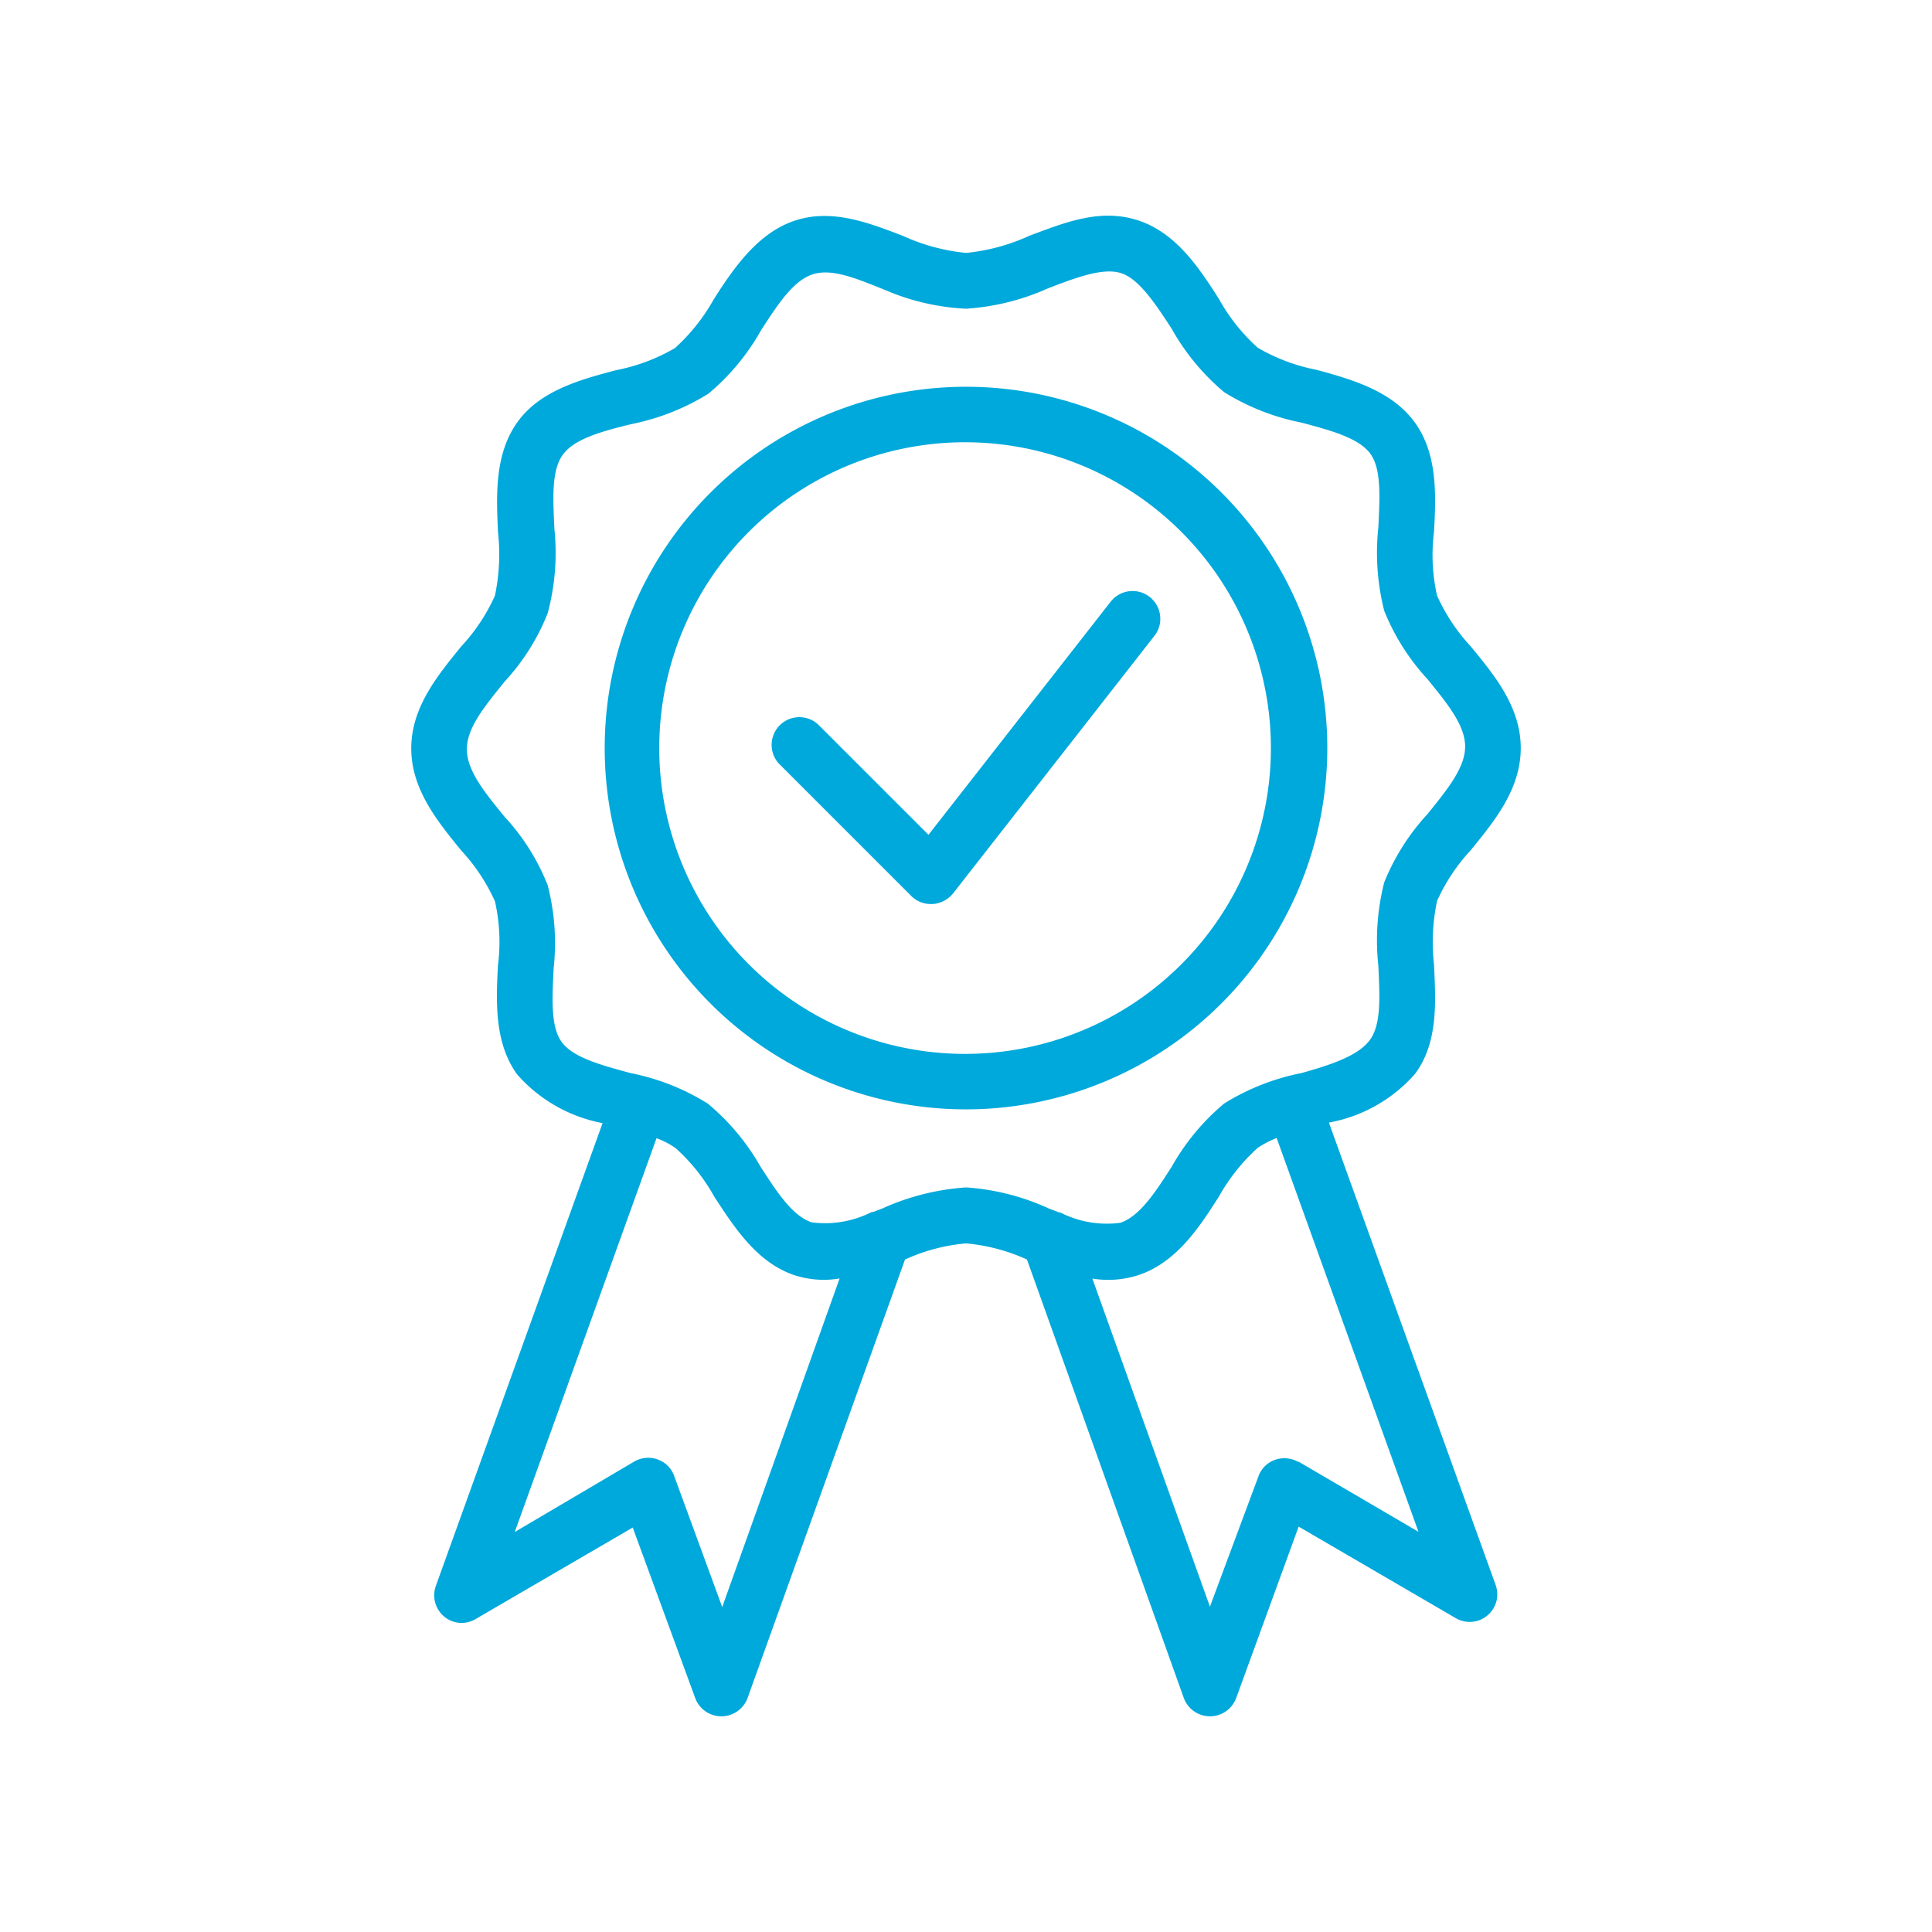
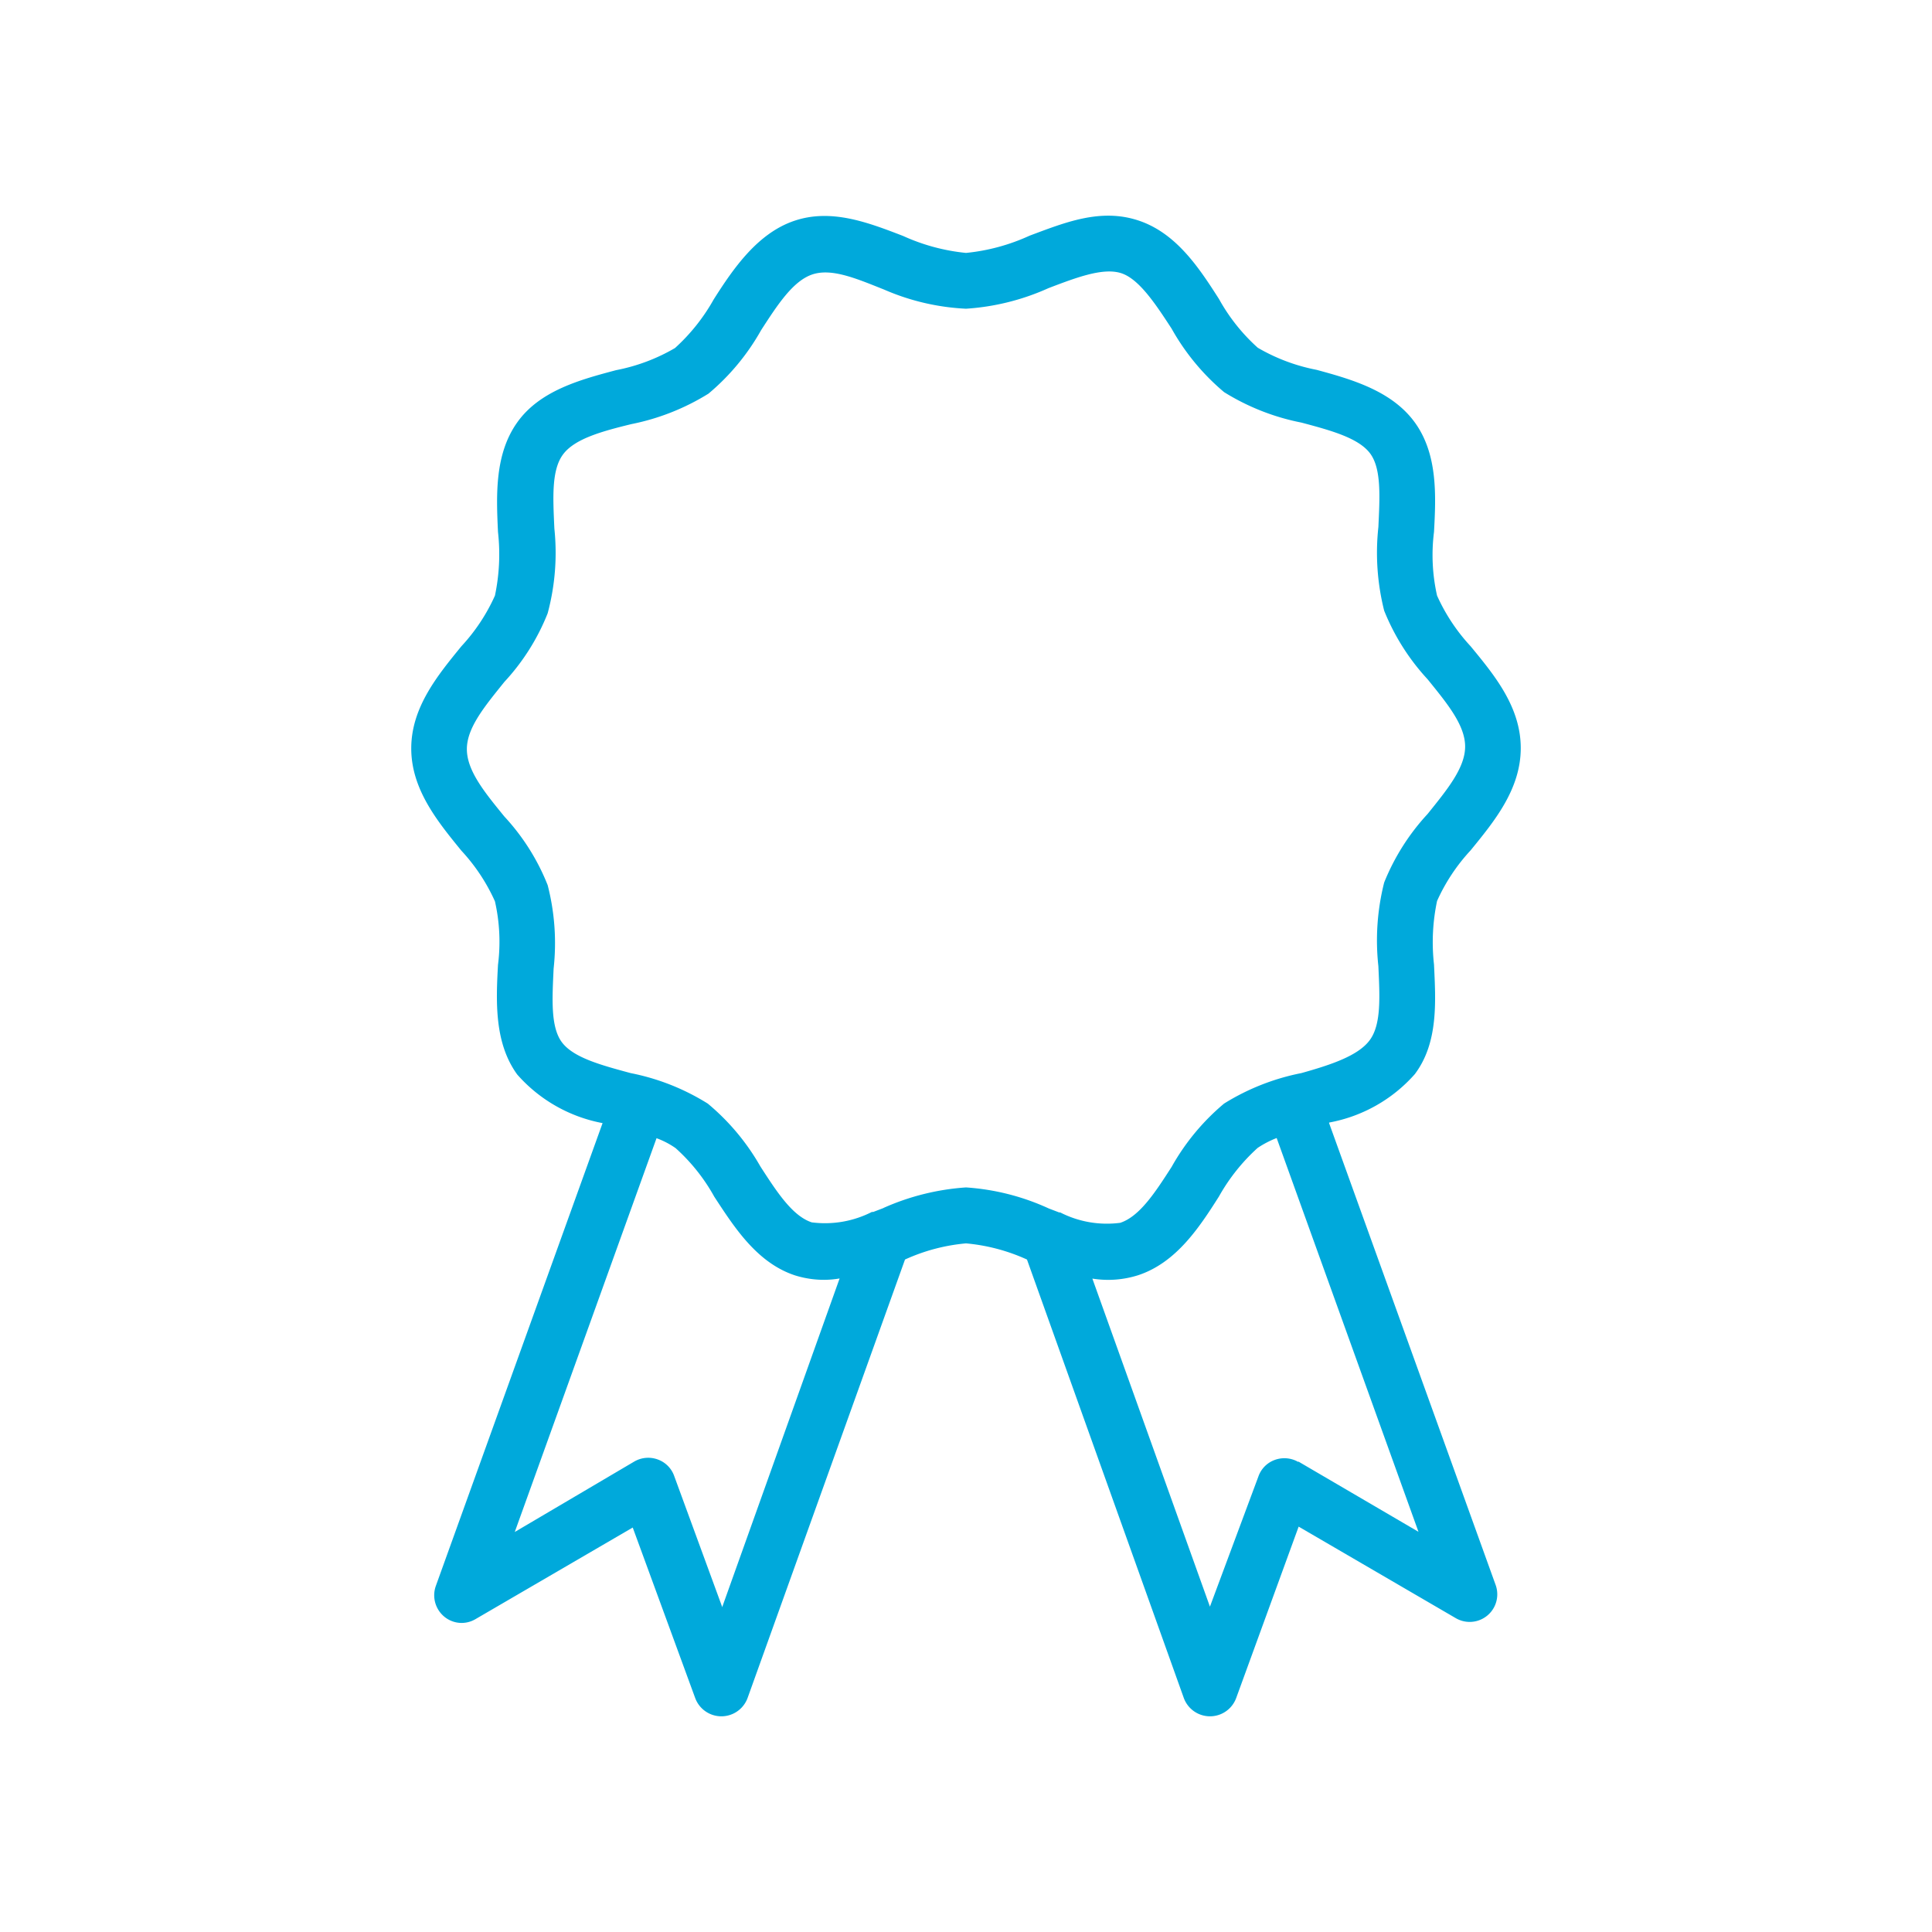
<svg xmlns="http://www.w3.org/2000/svg" id="Layer_1" data-name="Layer 1" viewBox="0 0 100 100">
  <defs>
    <style>.cls-1{fill:#00a9db;}</style>
  </defs>
-   <path class="cls-1" d="M68.701,38.72A18.701,18.701,0,1,0,50,57.421h0A18.717,18.717,0,0,0,68.701,38.72ZM50,54.549A15.829,15.829,0,1,1,65.781,38.673V38.72A15.829,15.829,0,0,1,50,54.549Z" />
  <path class="cls-1" d="M68.811,58.1A7.783,7.783,0,0,0,73.23,55.598c1.231-1.633,1.081-3.788.994-5.673a10.345,10.345,0,0,1,.158-3.29,9.656,9.656,0,0,1,1.736-2.62c1.215-1.491,2.596-3.156,2.596-5.295s-1.381-3.795-2.596-5.271a9.656,9.656,0,0,1-1.736-2.62,9.546,9.546,0,0,1-.158-3.298c.103-1.878.197-4.024-.994-5.666s-3.283-2.233-5.082-2.722a9.645,9.645,0,0,1-3.046-1.144,9.675,9.675,0,0,1-2.004-2.517c-1.034-1.618-2.217-3.425-4.182-4.072s-3.803.11-5.626.789a10.304,10.304,0,0,1-3.29.892,10.307,10.307,0,0,1-3.251-.876c-1.839-.71-3.724-1.428-5.626-.789s-3.156,2.454-4.182,4.072a9.948,9.948,0,0,1-2.004,2.517,9.643,9.643,0,0,1-3.046,1.144c-1.839.489-3.945,1.05-5.121,2.707s-1.081,3.788-.994,5.666a10.394,10.394,0,0,1-.158,3.298,9.656,9.656,0,0,1-1.736,2.62c-1.215,1.491-2.596,3.156-2.596,5.287s1.381,3.803,2.596,5.295a9.656,9.656,0,0,1,1.736,2.62,9.466,9.466,0,0,1,.158,3.29c-.102,1.886-.197,4.032.994,5.673a7.799,7.799,0,0,0,4.419,2.517L22.556,82.095a1.436,1.436,0,0,0,.434,1.578,1.405,1.405,0,0,0,1.633.126l8.127-4.734,3.235,8.83a1.444,1.444,0,0,0,2.707,0l8.151-22.702A9.66,9.66,0,0,1,50,64.357a9.698,9.698,0,0,1,3.156.836l8.12,22.702a1.444,1.444,0,0,0,2.707,0l3.235-8.877,8.127,4.734a1.428,1.428,0,0,0,2.067-1.72L68.788,58.116ZM37.375,83.161l-2.478-6.762a1.405,1.405,0,0,0-.86-.86,1.436,1.436,0,0,0-1.207.11l-6.186,3.646,7.338-20.382a4.292,4.292,0,0,1,.986.513,9.672,9.672,0,0,1,2.004,2.517c1.034,1.578,2.209,3.425,4.182,4.072a5.044,5.044,0,0,0,1.515.229,4.878,4.878,0,0,0,.789-.071L37.375,83.2Zm8.356-20.634-.536.205h-.071a5.343,5.343,0,0,1-3.109.537c-1.002-.331-1.807-1.578-2.659-2.896a11.835,11.835,0,0,0-2.722-3.251A11.835,11.835,0,0,0,32.64,55.543c-1.515-.41-2.935-.789-3.543-1.578s-.513-2.273-.442-3.827a12.038,12.038,0,0,0-.308-4.324,11.391,11.391,0,0,0-2.241-3.551c-1.01-1.239-1.941-2.367-1.941-3.488s.947-2.241,1.941-3.48a11.391,11.391,0,0,0,2.241-3.551,12.079,12.079,0,0,0,.347-4.387c-.071-1.578-.158-3.006.442-3.827s2.028-1.207,3.543-1.578a12.008,12.008,0,0,0,3.993-1.578,11.836,11.836,0,0,0,2.722-3.283c.852-1.318,1.657-2.557,2.659-2.888s2.272.213,3.716.789A12.018,12.018,0,0,0,50,15.979a12.271,12.271,0,0,0,4.269-1.065c1.428-.544,2.777-1.057,3.716-.789s1.807,1.578,2.659,2.888a11.834,11.834,0,0,0,2.714,3.283A11.912,11.912,0,0,0,67.36,21.873c1.515.403,2.935.789,3.543,1.578s.513,2.272.442,3.827a12.261,12.261,0,0,0,.3,4.332,11.568,11.568,0,0,0,2.249,3.551c1.002,1.239,1.941,2.367,1.941,3.48s-.947,2.249-1.941,3.488A11.566,11.566,0,0,0,71.644,45.68a12.223,12.223,0,0,0-.3,4.324c.071,1.578.158,3.006-.442,3.827s-2.028,1.286-3.543,1.712a11.914,11.914,0,0,0-4.001,1.578,11.781,11.781,0,0,0-2.714,3.275c-.852,1.326-1.657,2.564-2.659,2.896a5.297,5.297,0,0,1-3.109-.537h-.055l-.536-.205A12.185,12.185,0,0,0,50,61.461a12.537,12.537,0,0,0-4.277,1.065ZM67.202,75.672a1.444,1.444,0,0,0-1.207-.111,1.405,1.405,0,0,0-.86.86l-2.509,6.739L56.541,66.18a5.122,5.122,0,0,0,2.367-.174c1.965-.647,3.156-2.454,4.182-4.072a9.952,9.952,0,0,1,2.004-2.517,5.016,5.016,0,0,1,.986-.513L73.42,79.286l-6.218-3.638Z" />
-   <path class="cls-1" d="M57.455,31.185,48.057,43.21l-5.721-5.721a1.436,1.436,0,0,0-2.028,2.028l6.857,6.857a1.428,1.428,0,0,0,1.026.418h.087a1.491,1.491,0,0,0,1.049-.544l10.4-13.304a1.436,1.436,0,1,0-2.212-1.833l-.003.004c-.015.018-.029.035-.042.054Z" />
</svg>